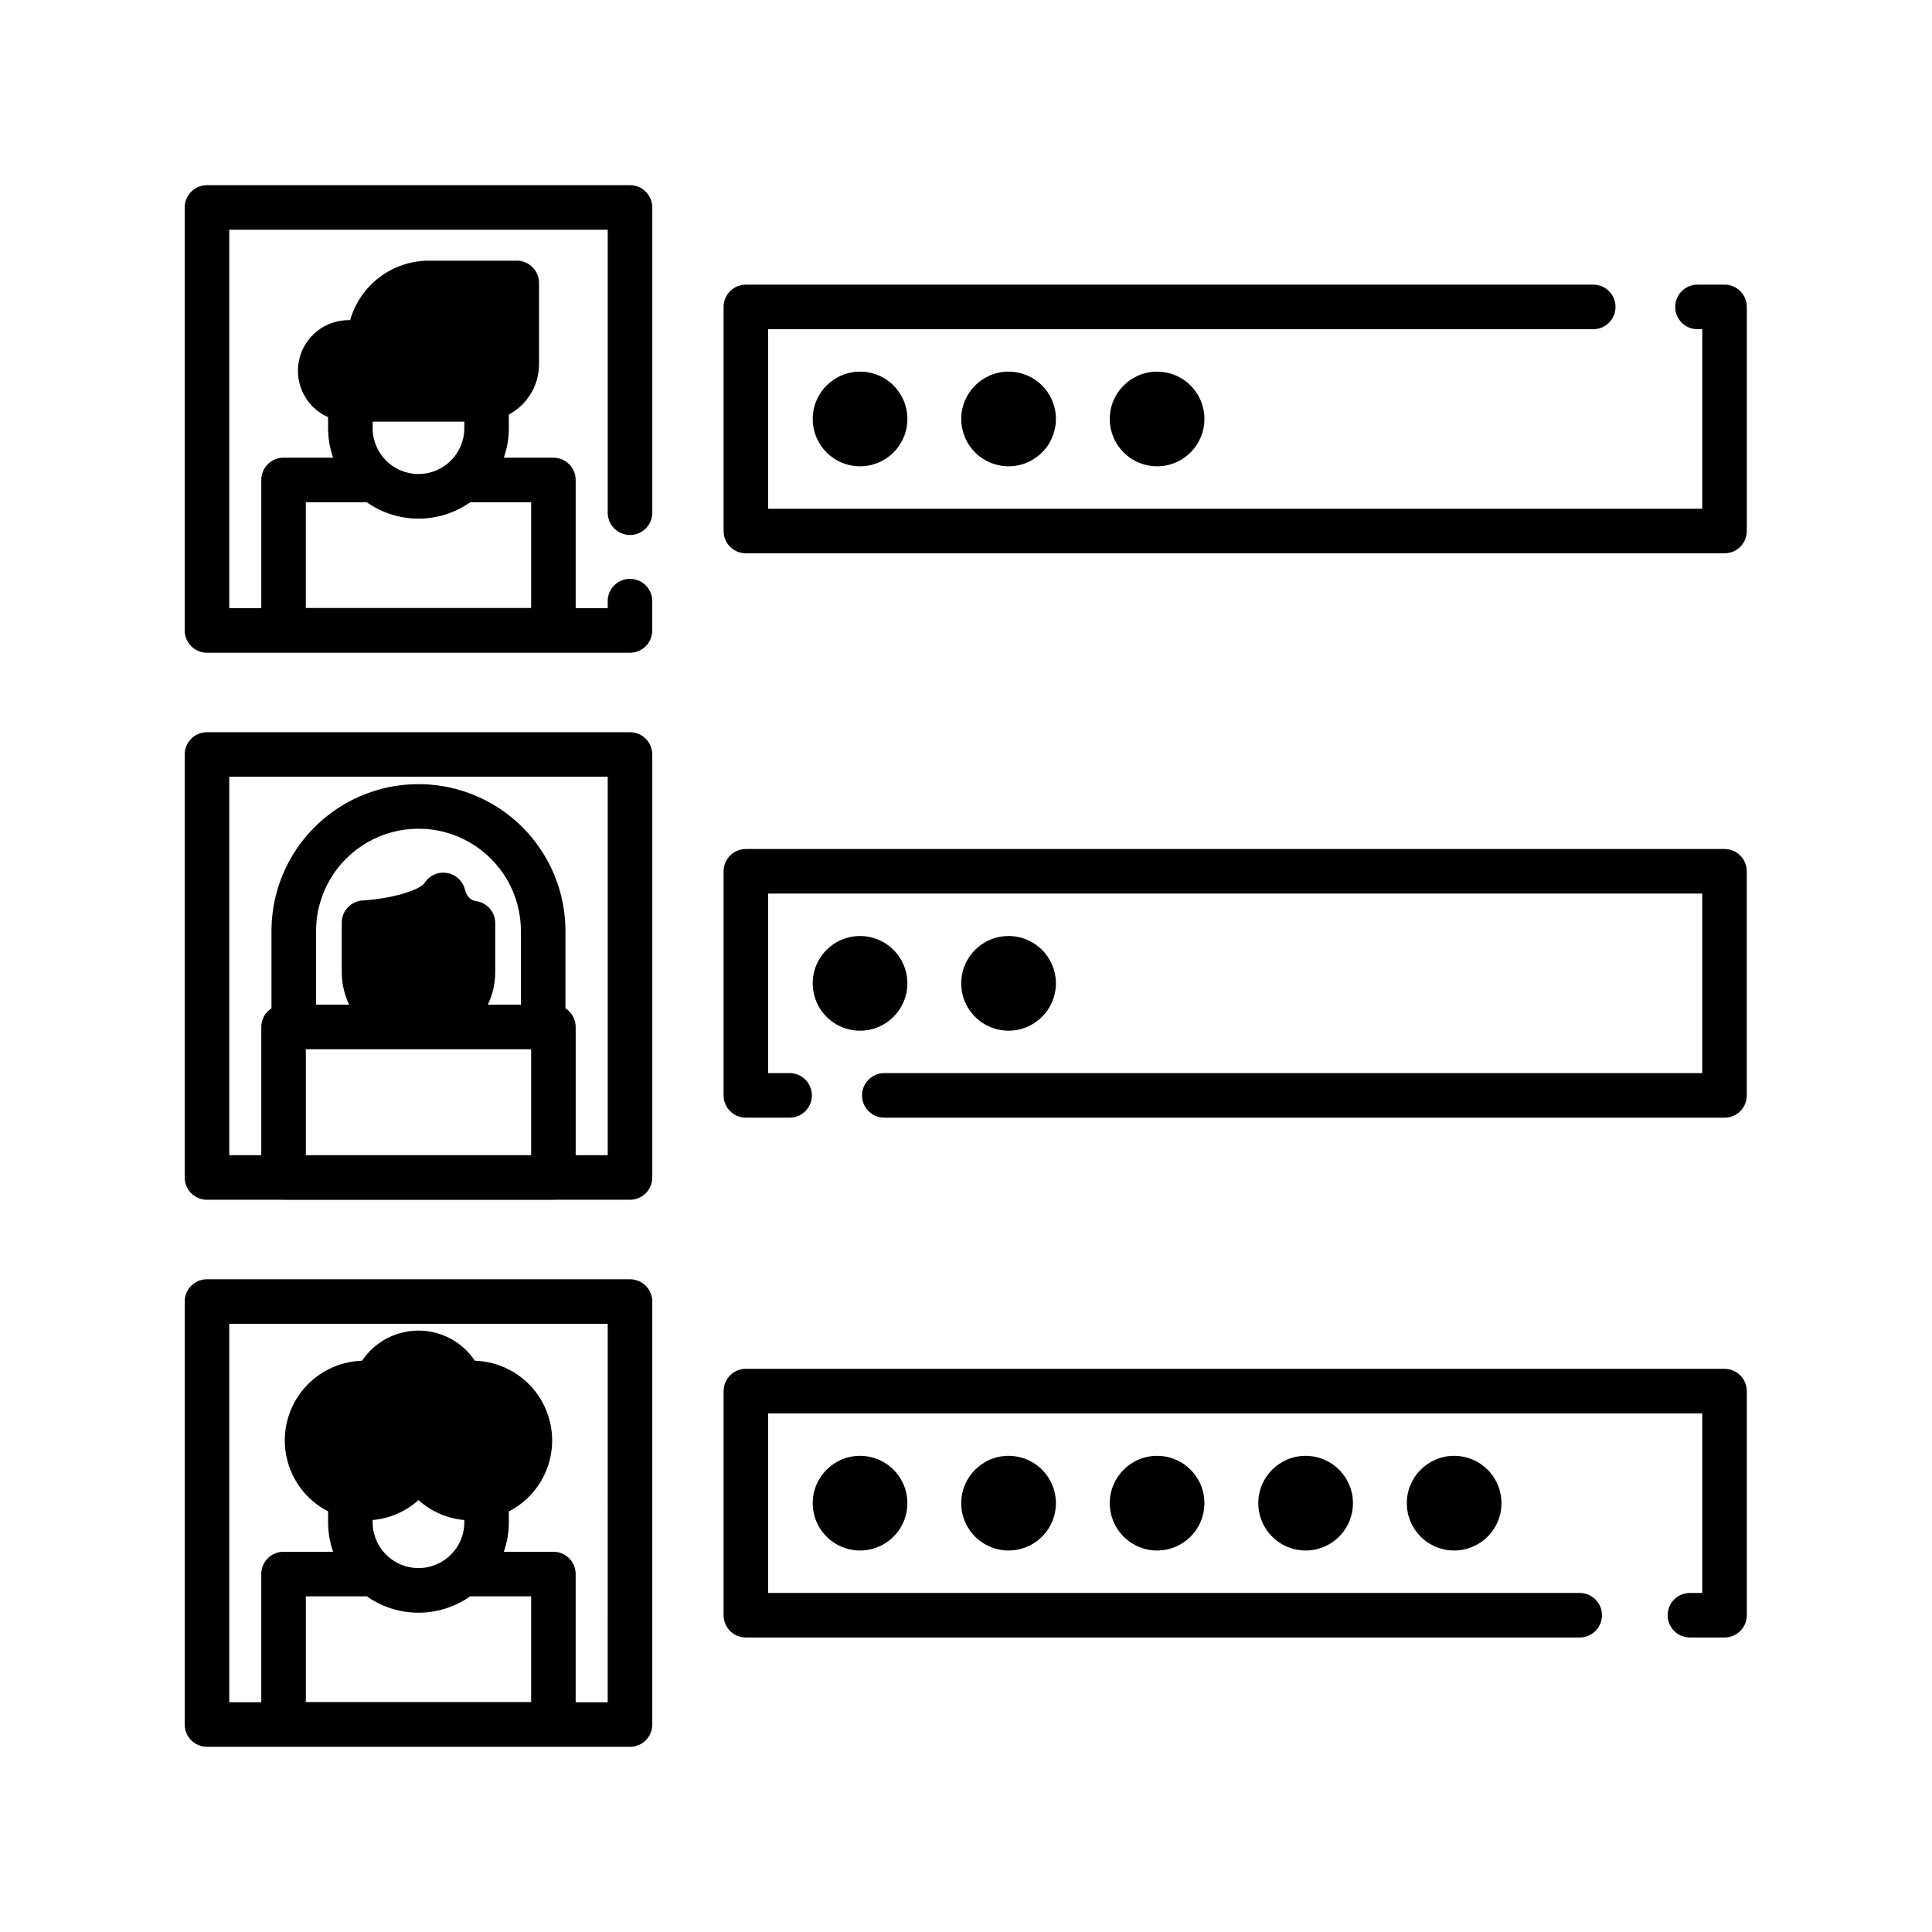
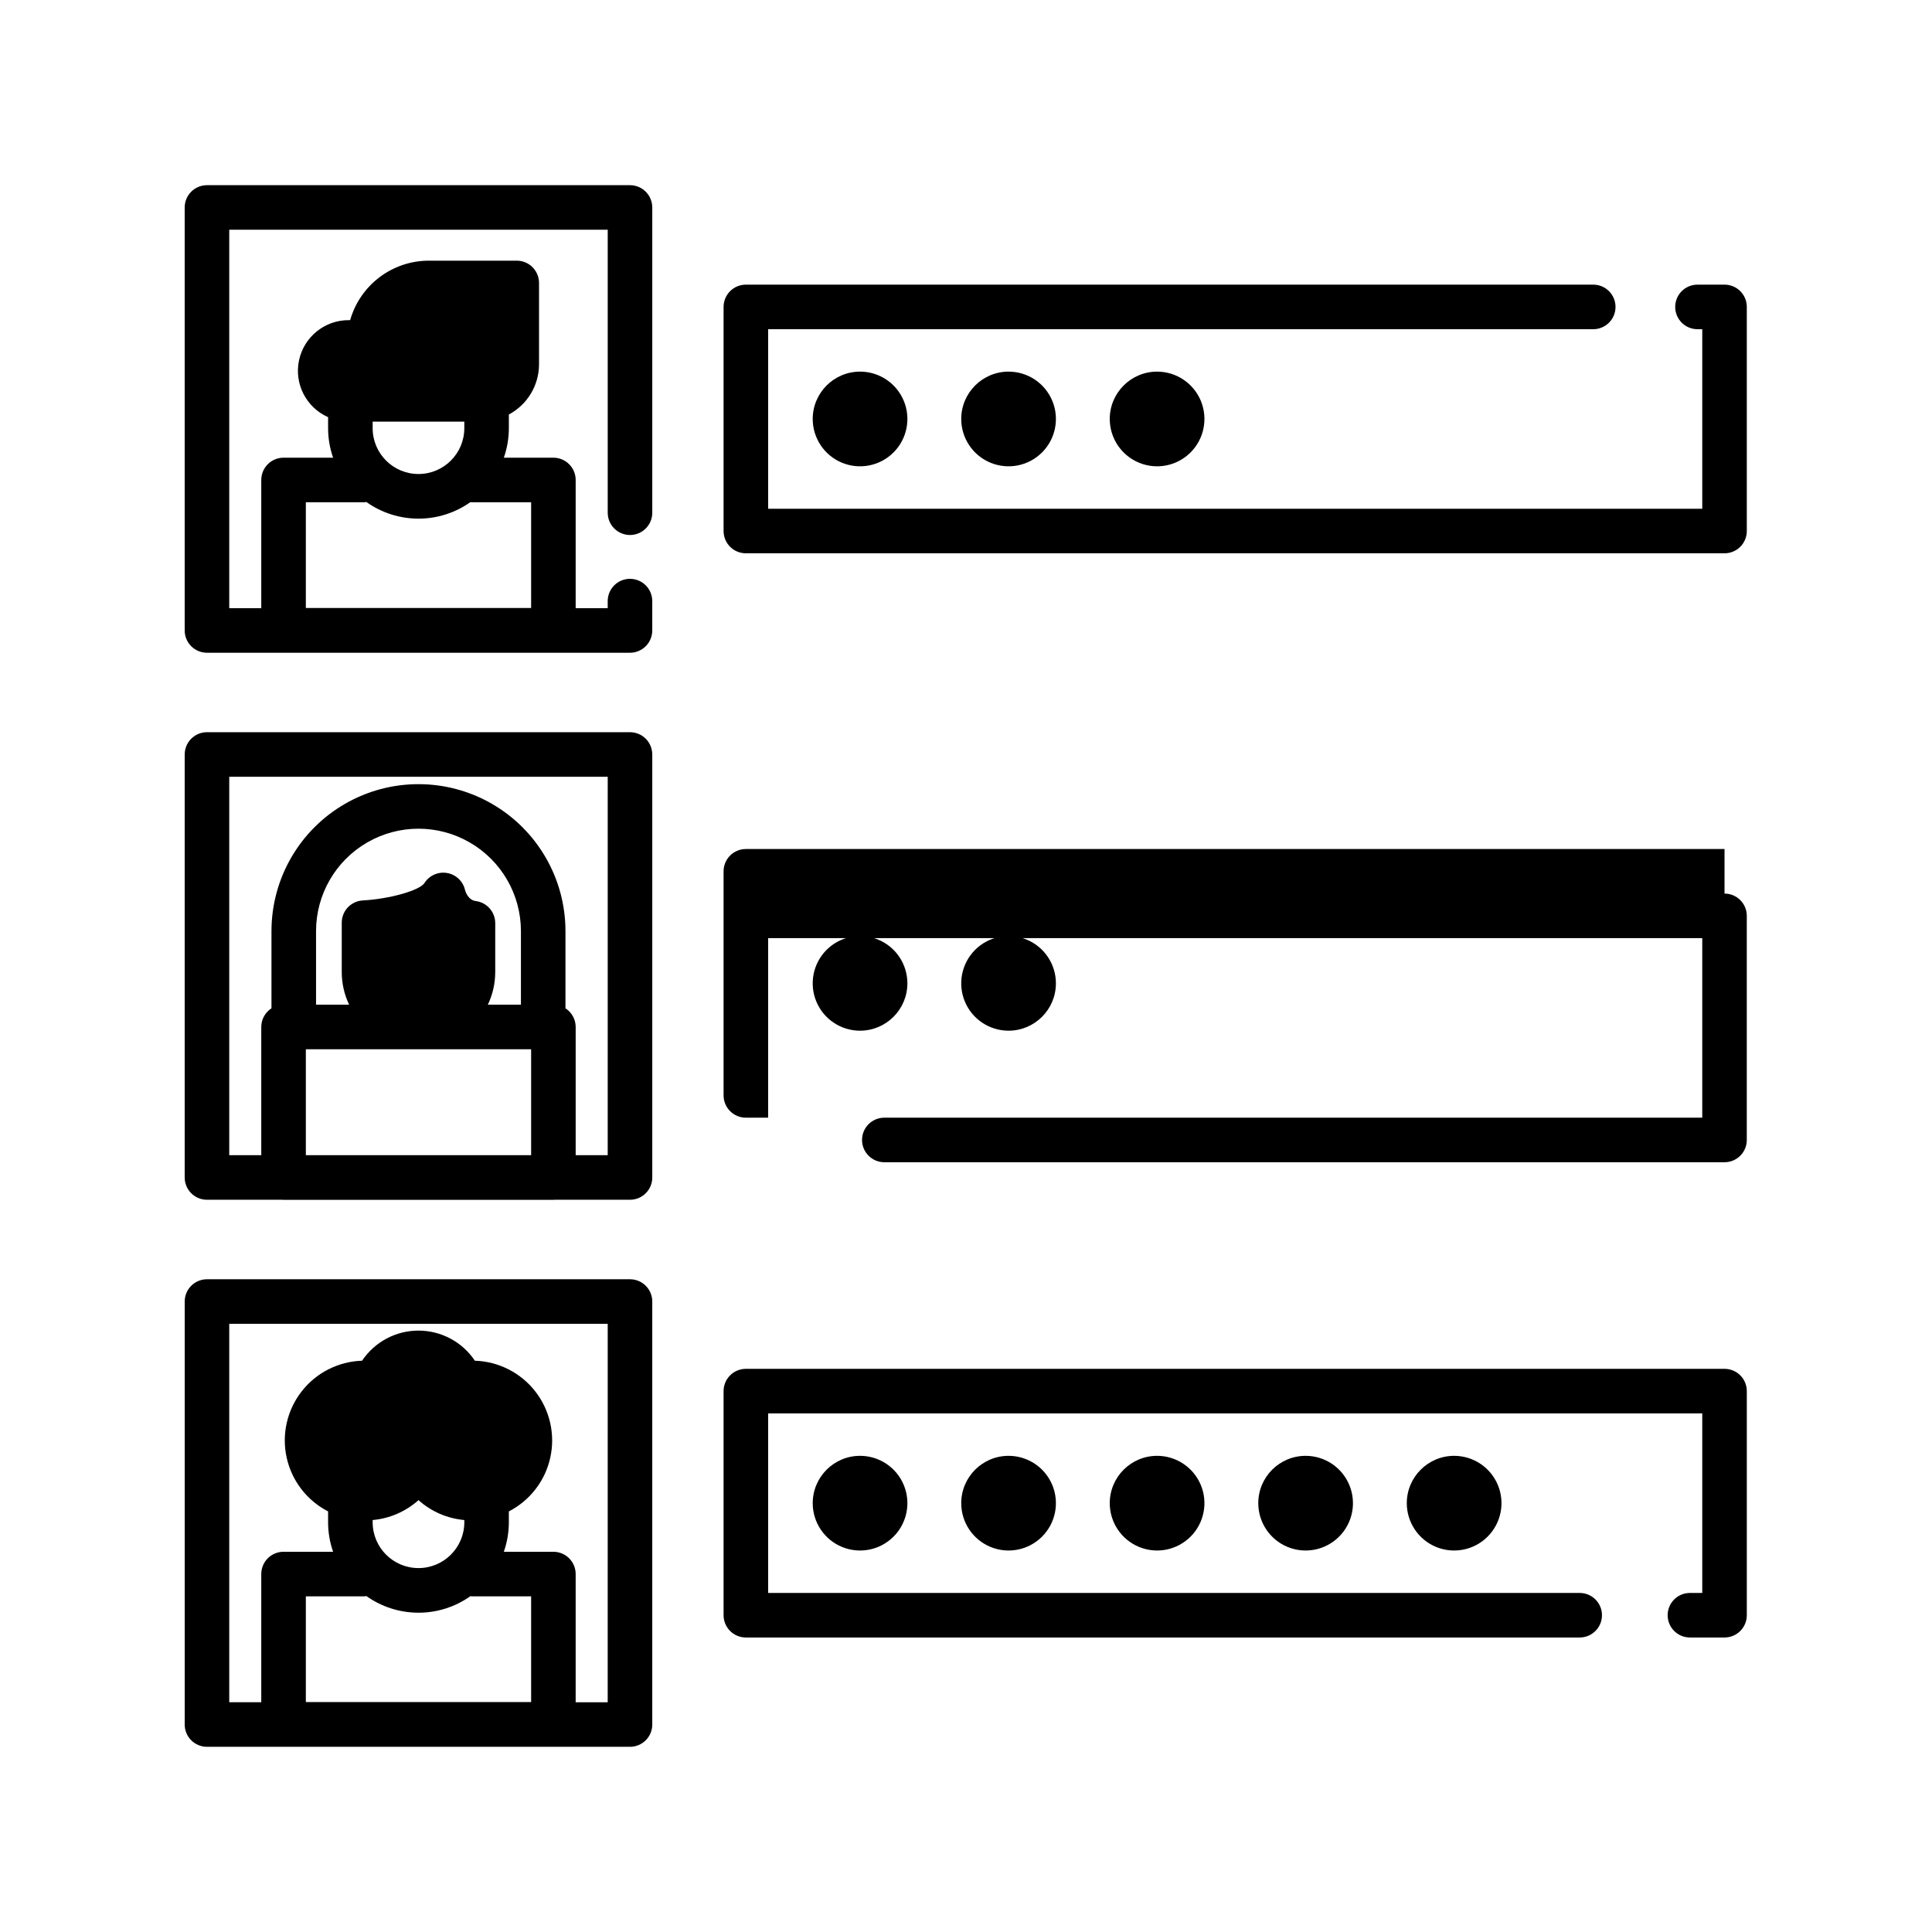
<svg xmlns="http://www.w3.org/2000/svg" fill="#000000" width="800px" height="800px" version="1.1" viewBox="144 144 512 512">
-   <path d="m606.92 225.34v59.387c0 3.262-2.641 5.902-5.902 5.902h-259.36c-1.562 0-3.066-0.621-4.172-1.727-1.109-1.109-1.73-2.609-1.73-4.176v-59.387c0-1.566 0.621-3.07 1.73-4.176 1.105-1.109 2.609-1.73 4.172-1.73h224.57c3.262 0 5.902 2.644 5.902 5.906 0 3.258-2.641 5.902-5.902 5.902h-218.66v47.578h247.55v-47.578h-1.266c-3.262 0-5.906-2.644-5.906-5.902 0-3.262 2.644-5.906 5.906-5.906h7.168c3.262 0 5.902 2.644 5.902 5.906zm-5.902 143.66h-259.36c-1.562 0-3.066 0.621-4.172 1.727-1.109 1.109-1.73 2.609-1.73 4.176v59.387c0 1.566 0.621 3.07 1.73 4.176 1.105 1.109 2.609 1.73 4.172 1.73h11.598c3.262 0 5.906-2.644 5.906-5.906 0-3.258-2.644-5.902-5.906-5.902h-5.691v-47.582h247.55v47.582h-216.76c-3.262 0-5.906 2.644-5.906 5.902 0 3.262 2.644 5.906 5.906 5.906h222.66c3.262 0 5.902-2.644 5.902-5.906v-59.387c0-3.262-2.641-5.902-5.902-5.902zm0 137.76-259.36-0.004c-1.562 0-3.066 0.621-4.172 1.73-1.109 1.105-1.73 2.609-1.73 4.176v59.387c0 1.566 0.621 3.066 1.73 4.176 1.105 1.105 2.609 1.73 4.172 1.727h220.98c3.258 0 5.902-2.641 5.902-5.902 0-3.262-2.644-5.902-5.902-5.902h-215.07v-47.582h247.55v47.578h-3.266l-0.004 0.004c-3.262 0-5.902 2.641-5.902 5.902 0 3.262 2.641 5.902 5.902 5.902h9.172c3.262 0 5.902-2.641 5.902-5.902v-59.387c0-3.262-2.641-5.906-5.902-5.906zm-241.64-251.73c0 5.074 3.055 9.648 7.742 11.59 4.691 1.941 10.086 0.871 13.676-2.719 3.586-3.586 4.66-8.984 2.719-13.672-1.941-4.688-6.516-7.746-11.594-7.746-6.926 0.008-12.535 5.621-12.543 12.547zm39.359 0c0 5.074 3.055 9.648 7.746 11.59 4.688 1.941 10.082 0.871 13.672-2.719 3.586-3.586 4.66-8.984 2.719-13.672s-6.516-7.746-11.59-7.746c-6.926 0.008-12.539 5.621-12.547 12.547zm39.359 0c0 5.074 3.059 9.648 7.746 11.59s10.082 0.871 13.672-2.719c3.586-3.586 4.66-8.984 2.719-13.672-1.941-4.688-6.516-7.746-11.59-7.746-6.926 0.008-12.539 5.621-12.547 12.547zm-53.629 149.57c0-5.078-3.055-9.652-7.742-11.594-4.691-1.941-10.086-0.867-13.676 2.719-3.586 3.59-4.66 8.984-2.719 13.676 1.941 4.688 6.516 7.742 11.59 7.742 6.93-0.008 12.539-5.617 12.547-12.543zm39.359 0c0-5.078-3.055-9.652-7.742-11.594-4.688-1.941-10.086-0.867-13.672 2.719-3.59 3.59-4.664 8.984-2.723 13.676 1.941 4.688 6.519 7.742 11.594 7.742 6.926-0.008 12.539-5.617 12.543-12.543zm-64.453 137.76 0.004-0.004c0 5.074 3.055 9.648 7.742 11.59 4.691 1.945 10.086 0.871 13.676-2.719 3.586-3.586 4.66-8.984 2.719-13.672-1.941-4.688-6.516-7.746-11.594-7.746-6.926 0.008-12.535 5.621-12.543 12.547zm39.359 0 0.004-0.004c0 5.074 3.055 9.648 7.746 11.59 4.688 1.945 10.082 0.871 13.672-2.719 3.586-3.586 4.66-8.984 2.719-13.672s-6.516-7.746-11.59-7.746c-6.926 0.008-12.539 5.621-12.547 12.547zm39.359 0 0.004-0.004c0 5.074 3.059 9.648 7.746 11.59 4.688 1.945 10.082 0.871 13.672-2.719 3.586-3.586 4.66-8.984 2.719-13.672-1.941-4.688-6.516-7.746-11.59-7.746-6.926 0.008-12.539 5.621-12.547 12.547zm39.359 0 0.004-0.004c0 5.074 3.059 9.648 7.746 11.59 4.688 1.945 10.086 0.871 13.672-2.719 3.59-3.586 4.66-8.984 2.719-13.672s-6.516-7.746-11.59-7.746c-6.926 0.008-12.539 5.621-12.547 12.547zm39.359 0 0.004-0.004c0 5.074 3.059 9.648 7.746 11.59 4.688 1.945 10.086 0.871 13.672-2.719 3.59-3.586 4.664-8.984 2.723-13.672-1.945-4.688-6.519-7.746-11.594-7.746-6.926 0.008-12.539 5.621-12.547 12.547zm-199.95-343.38v80.898c0 3.262-2.644 5.902-5.906 5.902-3.258 0-5.902-2.641-5.902-5.902v-74.992h-100.3v100.29h8.488v-33.977c0-1.566 0.621-3.07 1.727-4.176 1.109-1.109 2.609-1.73 4.176-1.73h13.133c-0.875-2.508-1.324-5.144-1.328-7.801v-2.941c-5.809-2.57-9.02-8.855-7.703-15.066 1.316-6.211 6.801-10.648 13.152-10.645h0.395c1.289-4.535 4.023-8.527 7.785-11.371s8.348-4.387 13.066-4.391h23.305c1.562-0.004 3.066 0.621 4.172 1.727 1.109 1.109 1.73 2.609 1.73 4.176v21.59c-0.008 2.731-0.758 5.406-2.168 7.742-1.406 2.336-3.422 4.25-5.828 5.535v3.644c-0.004 2.656-0.457 5.293-1.332 7.801h13.133c1.566 0 3.07 0.621 4.176 1.73 1.105 1.105 1.73 2.609 1.73 4.176v33.977h8.488v-1.875c0-3.262 2.644-5.906 5.902-5.906 3.262 0 5.906 2.644 5.906 5.906v7.781-0.004c0 1.566-0.621 3.07-1.73 4.176-1.105 1.105-2.609 1.73-4.176 1.73h-112.1c-1.566 0-3.07-0.625-4.176-1.73-1.109-1.105-1.73-2.609-1.73-4.176v-112.1c0-1.566 0.621-3.066 1.73-4.176 1.105-1.105 2.609-1.727 4.176-1.727h112.1c1.566 0 3.07 0.621 4.176 1.727 1.109 1.109 1.73 2.609 1.73 4.176zm-74.102 56.754v1.762c0.012 6.699 5.445 12.121 12.145 12.121 6.699 0 12.133-5.422 12.145-12.121v-1.762zm-17.707 49.395h59.703v-28.023h-15.762c-0.113 0-0.223-0.027-0.332-0.035h-0.004c-4.027 2.852-8.84 4.383-13.777 4.375-4.934-0.004-9.746-1.543-13.77-4.398-0.199 0.027-0.402 0.051-0.602 0.059h-15.457zm91.809 183.79v112.1c0 1.566-0.621 3.066-1.73 4.176-1.105 1.105-2.609 1.73-4.176 1.727h-112.1c-1.566 0.004-3.07-0.621-4.176-1.727-1.109-1.109-1.73-2.609-1.73-4.176v-112.1c0-1.566 0.621-3.066 1.73-4.176 1.105-1.105 2.609-1.727 4.176-1.727h112.1c1.566 0 3.07 0.621 4.176 1.727 1.109 1.109 1.73 2.609 1.73 4.176zm-32.105 78.125h-15.762c-0.113 0-0.223-0.027-0.332-0.035h-0.004c-4.027 2.852-8.84 4.383-13.777 4.375-4.934-0.004-9.746-1.543-13.77-4.402-0.199 0.031-0.402 0.051-0.602 0.062h-15.457v28.023h59.703zm-41.996-19.609c0.012 6.699 5.445 12.121 12.145 12.121 6.699 0 12.133-5.422 12.145-12.121v-0.609c-4.512-0.402-8.773-2.254-12.145-5.273-3.375 3.019-7.633 4.871-12.145 5.273zm62.293-52.613h-100.3v100.29h8.488v-33.973c0-1.566 0.621-3.07 1.727-4.176 1.109-1.109 2.609-1.73 4.176-1.73h13.133c-0.875-2.508-1.324-5.144-1.328-7.801v-2.898c-5.598-2.875-9.621-8.098-10.977-14.242-1.359-6.141 0.09-12.57 3.953-17.539 3.863-4.965 9.738-7.953 16.027-8.152 3.34-4.988 8.945-7.981 14.949-7.981 6 0 11.609 2.992 14.945 7.981 6.289 0.199 12.164 3.188 16.027 8.152 3.863 4.969 5.316 11.398 3.957 17.543-1.355 6.144-5.383 11.363-10.977 14.238v2.898c-0.004 2.656-0.457 5.293-1.332 7.801h13.133c1.566 0 3.07 0.621 4.176 1.73 1.105 1.105 1.73 2.609 1.73 4.172v33.977l8.488 0.004zm11.809-150.88v112.1c0 1.566-0.621 3.07-1.73 4.176-1.105 1.109-2.609 1.73-4.176 1.73h-20.047c-0.086 0.004-0.164 0.023-0.246 0.023h-71.516c-0.086 0-0.164-0.02-0.246-0.023h-20.047c-1.566 0-3.07-0.621-4.176-1.73-1.109-1.105-1.73-2.609-1.73-4.176v-112.1c0-1.562 0.621-3.066 1.73-4.172 1.105-1.109 2.609-1.73 4.176-1.73h112.1c1.566 0 3.07 0.621 4.176 1.73 1.109 1.105 1.73 2.609 1.73 4.172zm-32.105 78.125h-59.703v28.074h59.703zm-9.512-33.426v13.055h-0.004c-0.012 2.965-0.68 5.887-1.957 8.562h8.77v-19.531c-0.012-9.691-5.191-18.641-13.586-23.48-8.395-4.844-18.734-4.844-27.129 0-8.395 4.84-13.57 13.789-13.582 23.48v19.531h8.77c-1.277-2.676-1.945-5.598-1.957-8.562v-13.176c0-3.137 2.453-5.723 5.582-5.894 7.129-0.391 15.082-2.648 16.359-4.641v-0.004c1.289-2.008 3.66-3.043 6.012-2.621 2.348 0.418 4.215 2.215 4.727 4.543 0.098 0.355 0.785 2.621 2.836 2.883h-0.004c2.949 0.375 5.16 2.883 5.16 5.856zm29.809-38.793h-100.3v100.29h8.488v-33.977c0-2.004 1.02-3.867 2.703-4.953v-20.484c0.016-13.906 7.441-26.754 19.488-33.703s26.887-6.949 38.934 0c12.047 6.949 19.477 19.797 19.488 33.703v20.484c1.688 1.086 2.703 2.949 2.707 4.953v33.977h8.488z" />
+   <path d="m606.92 225.34v59.387c0 3.262-2.641 5.902-5.902 5.902h-259.36c-1.562 0-3.066-0.621-4.172-1.727-1.109-1.109-1.73-2.609-1.73-4.176v-59.387c0-1.566 0.621-3.07 1.73-4.176 1.105-1.109 2.609-1.73 4.172-1.73h224.57c3.262 0 5.902 2.644 5.902 5.906 0 3.258-2.641 5.902-5.902 5.902h-218.66v47.578h247.55v-47.578h-1.266c-3.262 0-5.906-2.644-5.906-5.902 0-3.262 2.644-5.906 5.906-5.906h7.168c3.262 0 5.902 2.644 5.902 5.906zm-5.902 143.66h-259.36c-1.562 0-3.066 0.621-4.172 1.727-1.109 1.109-1.73 2.609-1.73 4.176v59.387c0 1.566 0.621 3.07 1.73 4.176 1.105 1.109 2.609 1.73 4.172 1.73h11.598h-5.691v-47.582h247.55v47.582h-216.76c-3.262 0-5.906 2.644-5.906 5.902 0 3.262 2.644 5.906 5.906 5.906h222.66c3.262 0 5.902-2.644 5.902-5.906v-59.387c0-3.262-2.641-5.902-5.902-5.902zm0 137.76-259.36-0.004c-1.562 0-3.066 0.621-4.172 1.73-1.109 1.105-1.73 2.609-1.73 4.176v59.387c0 1.566 0.621 3.066 1.73 4.176 1.105 1.105 2.609 1.73 4.172 1.727h220.98c3.258 0 5.902-2.641 5.902-5.902 0-3.262-2.644-5.902-5.902-5.902h-215.07v-47.582h247.55v47.578h-3.266l-0.004 0.004c-3.262 0-5.902 2.641-5.902 5.902 0 3.262 2.641 5.902 5.902 5.902h9.172c3.262 0 5.902-2.641 5.902-5.902v-59.387c0-3.262-2.641-5.906-5.902-5.906zm-241.64-251.73c0 5.074 3.055 9.648 7.742 11.59 4.691 1.941 10.086 0.871 13.676-2.719 3.586-3.586 4.66-8.984 2.719-13.672-1.941-4.688-6.516-7.746-11.594-7.746-6.926 0.008-12.535 5.621-12.543 12.547zm39.359 0c0 5.074 3.055 9.648 7.746 11.59 4.688 1.941 10.082 0.871 13.672-2.719 3.586-3.586 4.66-8.984 2.719-13.672s-6.516-7.746-11.59-7.746c-6.926 0.008-12.539 5.621-12.547 12.547zm39.359 0c0 5.074 3.059 9.648 7.746 11.59s10.082 0.871 13.672-2.719c3.586-3.586 4.66-8.984 2.719-13.672-1.941-4.688-6.516-7.746-11.59-7.746-6.926 0.008-12.539 5.621-12.547 12.547zm-53.629 149.57c0-5.078-3.055-9.652-7.742-11.594-4.691-1.941-10.086-0.867-13.676 2.719-3.586 3.59-4.66 8.984-2.719 13.676 1.941 4.688 6.516 7.742 11.59 7.742 6.93-0.008 12.539-5.617 12.547-12.543zm39.359 0c0-5.078-3.055-9.652-7.742-11.594-4.688-1.941-10.086-0.867-13.672 2.719-3.59 3.59-4.664 8.984-2.723 13.676 1.941 4.688 6.519 7.742 11.594 7.742 6.926-0.008 12.539-5.617 12.543-12.543zm-64.453 137.76 0.004-0.004c0 5.074 3.055 9.648 7.742 11.59 4.691 1.945 10.086 0.871 13.676-2.719 3.586-3.586 4.66-8.984 2.719-13.672-1.941-4.688-6.516-7.746-11.594-7.746-6.926 0.008-12.535 5.621-12.543 12.547zm39.359 0 0.004-0.004c0 5.074 3.055 9.648 7.746 11.59 4.688 1.945 10.082 0.871 13.672-2.719 3.586-3.586 4.66-8.984 2.719-13.672s-6.516-7.746-11.59-7.746c-6.926 0.008-12.539 5.621-12.547 12.547zm39.359 0 0.004-0.004c0 5.074 3.059 9.648 7.746 11.59 4.688 1.945 10.082 0.871 13.672-2.719 3.586-3.586 4.66-8.984 2.719-13.672-1.941-4.688-6.516-7.746-11.59-7.746-6.926 0.008-12.539 5.621-12.547 12.547zm39.359 0 0.004-0.004c0 5.074 3.059 9.648 7.746 11.59 4.688 1.945 10.086 0.871 13.672-2.719 3.59-3.586 4.66-8.984 2.719-13.672s-6.516-7.746-11.59-7.746c-6.926 0.008-12.539 5.621-12.547 12.547zm39.359 0 0.004-0.004c0 5.074 3.059 9.648 7.746 11.59 4.688 1.945 10.086 0.871 13.672-2.719 3.59-3.586 4.664-8.984 2.723-13.672-1.945-4.688-6.519-7.746-11.594-7.746-6.926 0.008-12.539 5.621-12.547 12.547zm-199.95-343.38v80.898c0 3.262-2.644 5.902-5.906 5.902-3.258 0-5.902-2.641-5.902-5.902v-74.992h-100.3v100.29h8.488v-33.977c0-1.566 0.621-3.07 1.727-4.176 1.109-1.109 2.609-1.73 4.176-1.73h13.133c-0.875-2.508-1.324-5.144-1.328-7.801v-2.941c-5.809-2.57-9.02-8.855-7.703-15.066 1.316-6.211 6.801-10.648 13.152-10.645h0.395c1.289-4.535 4.023-8.527 7.785-11.371s8.348-4.387 13.066-4.391h23.305c1.562-0.004 3.066 0.621 4.172 1.727 1.109 1.109 1.73 2.609 1.73 4.176v21.59c-0.008 2.731-0.758 5.406-2.168 7.742-1.406 2.336-3.422 4.25-5.828 5.535v3.644c-0.004 2.656-0.457 5.293-1.332 7.801h13.133c1.566 0 3.07 0.621 4.176 1.73 1.105 1.105 1.73 2.609 1.73 4.176v33.977h8.488v-1.875c0-3.262 2.644-5.906 5.902-5.906 3.262 0 5.906 2.644 5.906 5.906v7.781-0.004c0 1.566-0.621 3.07-1.73 4.176-1.105 1.105-2.609 1.73-4.176 1.73h-112.1c-1.566 0-3.07-0.625-4.176-1.73-1.109-1.105-1.73-2.609-1.73-4.176v-112.1c0-1.566 0.621-3.066 1.73-4.176 1.105-1.105 2.609-1.727 4.176-1.727h112.1c1.566 0 3.07 0.621 4.176 1.727 1.109 1.109 1.73 2.609 1.73 4.176zm-74.102 56.754v1.762c0.012 6.699 5.445 12.121 12.145 12.121 6.699 0 12.133-5.422 12.145-12.121v-1.762zm-17.707 49.395h59.703v-28.023h-15.762c-0.113 0-0.223-0.027-0.332-0.035h-0.004c-4.027 2.852-8.84 4.383-13.777 4.375-4.934-0.004-9.746-1.543-13.77-4.398-0.199 0.027-0.402 0.051-0.602 0.059h-15.457zm91.809 183.79v112.1c0 1.566-0.621 3.066-1.73 4.176-1.105 1.105-2.609 1.73-4.176 1.727h-112.1c-1.566 0.004-3.07-0.621-4.176-1.727-1.109-1.109-1.73-2.609-1.73-4.176v-112.1c0-1.566 0.621-3.066 1.73-4.176 1.105-1.105 2.609-1.727 4.176-1.727h112.1c1.566 0 3.07 0.621 4.176 1.727 1.109 1.109 1.73 2.609 1.73 4.176zm-32.105 78.125h-15.762c-0.113 0-0.223-0.027-0.332-0.035h-0.004c-4.027 2.852-8.84 4.383-13.777 4.375-4.934-0.004-9.746-1.543-13.77-4.402-0.199 0.031-0.402 0.051-0.602 0.062h-15.457v28.023h59.703zm-41.996-19.609c0.012 6.699 5.445 12.121 12.145 12.121 6.699 0 12.133-5.422 12.145-12.121v-0.609c-4.512-0.402-8.773-2.254-12.145-5.273-3.375 3.019-7.633 4.871-12.145 5.273zm62.293-52.613h-100.3v100.29h8.488v-33.973c0-1.566 0.621-3.07 1.727-4.176 1.109-1.109 2.609-1.73 4.176-1.73h13.133c-0.875-2.508-1.324-5.144-1.328-7.801v-2.898c-5.598-2.875-9.621-8.098-10.977-14.242-1.359-6.141 0.09-12.57 3.953-17.539 3.863-4.965 9.738-7.953 16.027-8.152 3.34-4.988 8.945-7.981 14.949-7.981 6 0 11.609 2.992 14.945 7.981 6.289 0.199 12.164 3.188 16.027 8.152 3.863 4.969 5.316 11.398 3.957 17.543-1.355 6.144-5.383 11.363-10.977 14.238v2.898c-0.004 2.656-0.457 5.293-1.332 7.801h13.133c1.566 0 3.07 0.621 4.176 1.73 1.105 1.105 1.73 2.609 1.73 4.172v33.977l8.488 0.004zm11.809-150.88v112.1c0 1.566-0.621 3.07-1.73 4.176-1.105 1.109-2.609 1.73-4.176 1.73h-20.047c-0.086 0.004-0.164 0.023-0.246 0.023h-71.516c-0.086 0-0.164-0.02-0.246-0.023h-20.047c-1.566 0-3.07-0.621-4.176-1.73-1.109-1.105-1.73-2.609-1.73-4.176v-112.1c0-1.562 0.621-3.066 1.73-4.172 1.105-1.109 2.609-1.73 4.176-1.73h112.1c1.566 0 3.07 0.621 4.176 1.73 1.109 1.105 1.73 2.609 1.73 4.172zm-32.105 78.125h-59.703v28.074h59.703zm-9.512-33.426v13.055h-0.004c-0.012 2.965-0.68 5.887-1.957 8.562h8.77v-19.531c-0.012-9.691-5.191-18.641-13.586-23.48-8.395-4.844-18.734-4.844-27.129 0-8.395 4.84-13.57 13.789-13.582 23.48v19.531h8.77c-1.277-2.676-1.945-5.598-1.957-8.562v-13.176c0-3.137 2.453-5.723 5.582-5.894 7.129-0.391 15.082-2.648 16.359-4.641v-0.004c1.289-2.008 3.66-3.043 6.012-2.621 2.348 0.418 4.215 2.215 4.727 4.543 0.098 0.355 0.785 2.621 2.836 2.883h-0.004c2.949 0.375 5.16 2.883 5.16 5.856zm29.809-38.793h-100.3v100.29h8.488v-33.977c0-2.004 1.02-3.867 2.703-4.953v-20.484c0.016-13.906 7.441-26.754 19.488-33.703s26.887-6.949 38.934 0c12.047 6.949 19.477 19.797 19.488 33.703v20.484c1.688 1.086 2.703 2.949 2.707 4.953v33.977h8.488z" />
</svg>